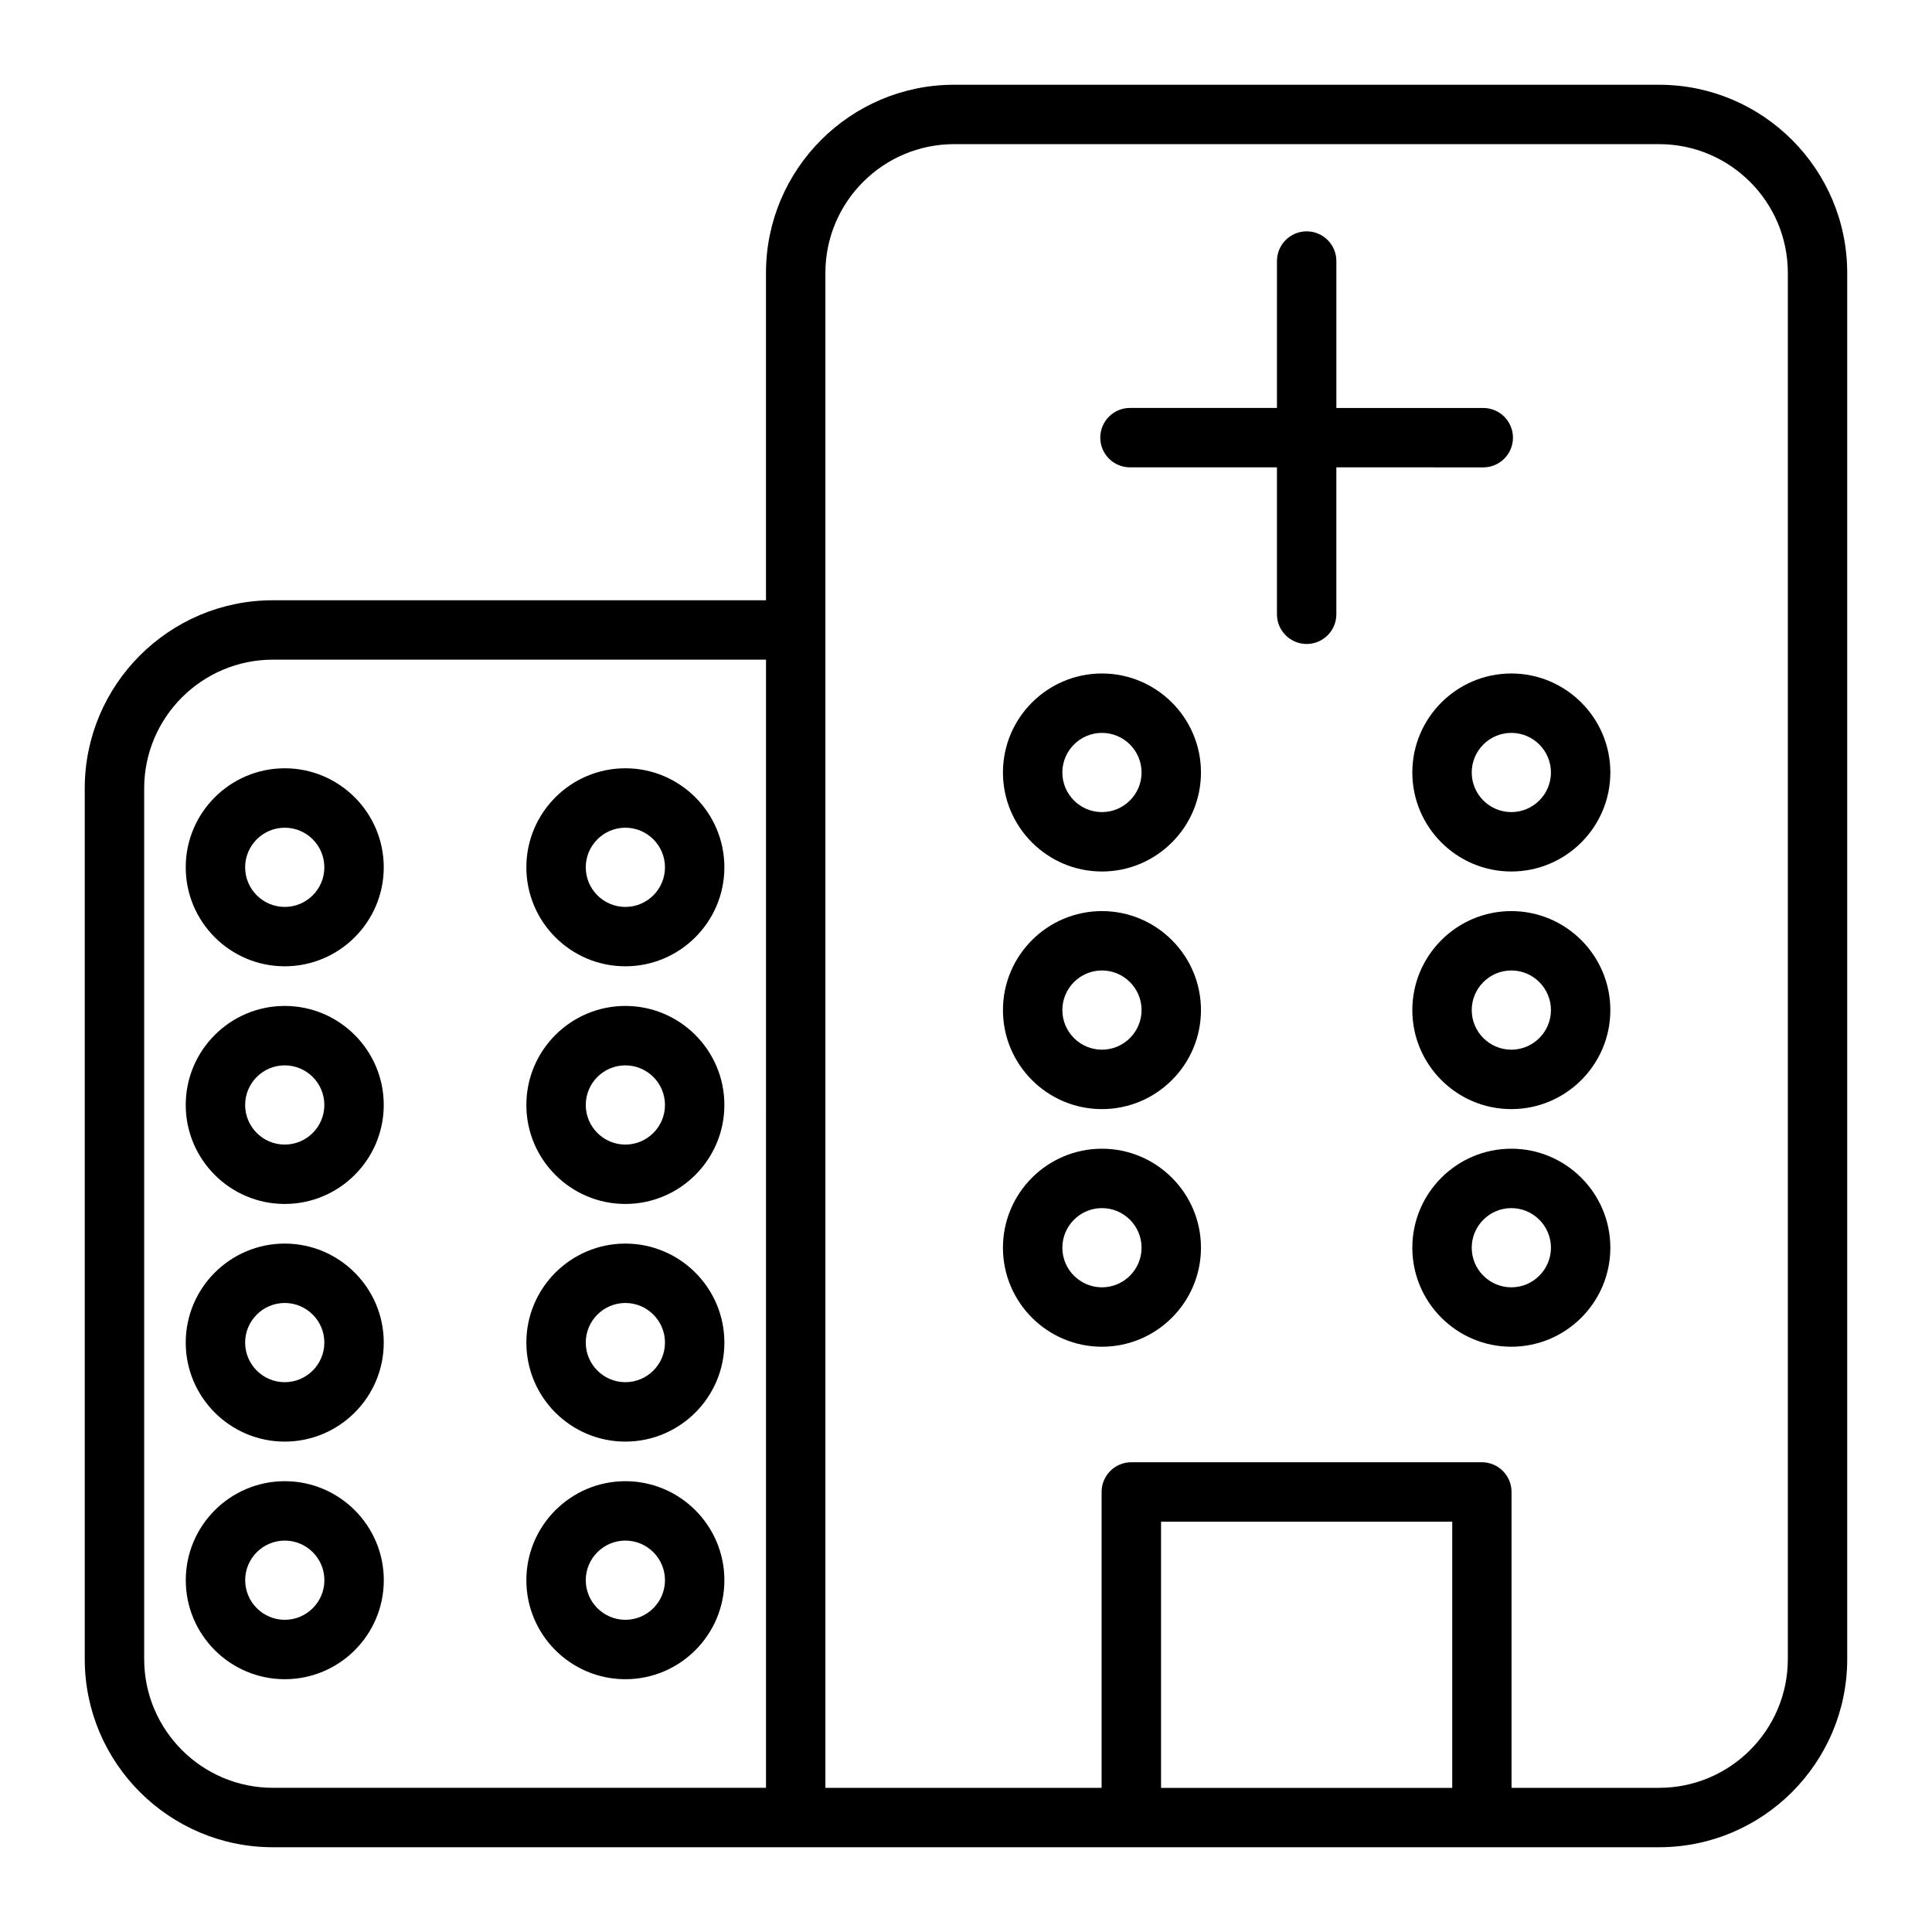
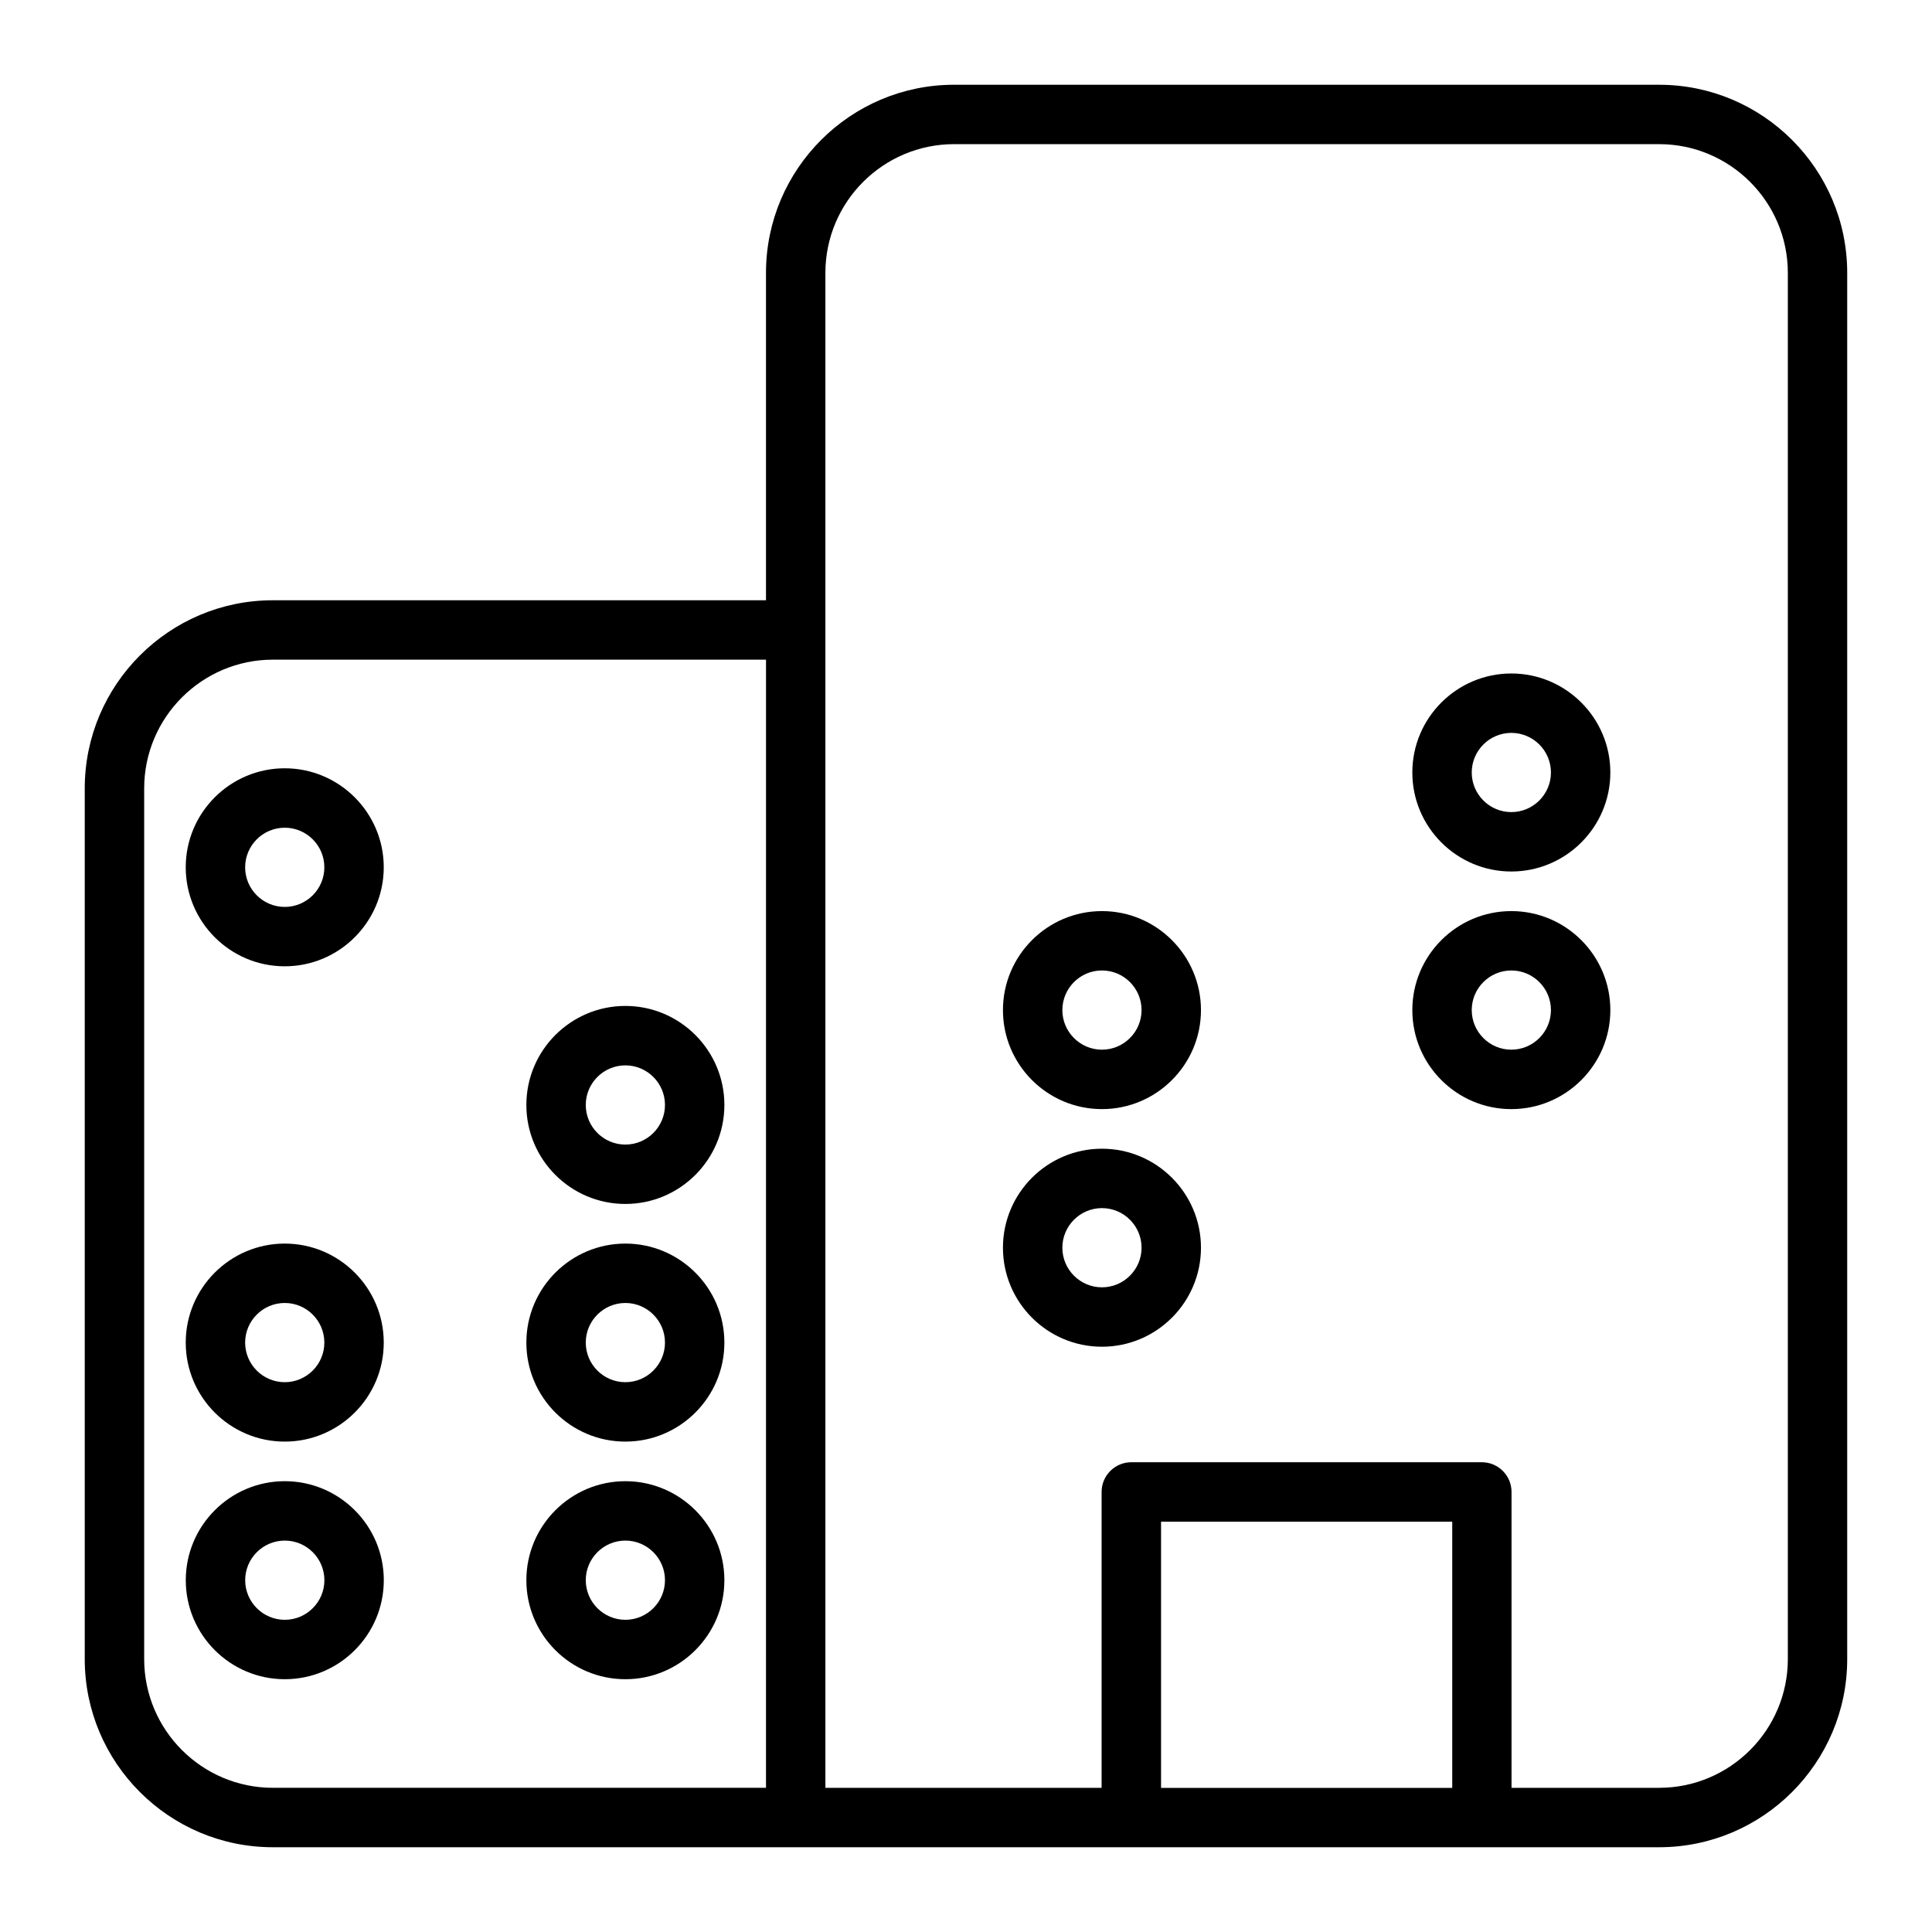
<svg xmlns="http://www.w3.org/2000/svg" fill="#000000" width="800px" height="800px" version="1.1" viewBox="144 144 512 512">
  <g>
    <path d="m583.68 166.46h-186.83c-27.488 0-49.855 22.367-49.855 49.855v86.762h-130.68c-27.488 0-49.855 22.367-49.855 49.855v230.75c0 27.488 22.367 49.855 49.855 49.855h367.36c27.488 0 49.855-22.367 49.855-49.855v-367.36c0.004-27.492-22.363-49.859-49.852-49.859zm-401.47 417.22v-230.75c0-18.809 15.305-34.113 34.113-34.113h130.68l-0.004 298.97h-130.68c-18.809 0-34.109-15.305-34.109-34.113zm269.48-36.41h77.168v70.535h-77.168zm131.99 70.523h-39.109v-78.414c0-4.344-3.527-7.871-7.871-7.871h-92.891c-4.344 0-7.871 3.527-7.871 7.871v78.414h-73.199v-401.48c0-18.809 15.305-34.113 34.113-34.113h186.83c18.809 0 34.113 15.305 34.113 34.113v367.36c0 18.812-15.305 34.117-34.113 34.117z" />
-     <path d="m537.08 267.86c4.344 0 7.871-3.527 7.871-7.871s-3.527-7.871-7.871-7.871h-38.93v-38.941c0-4.344-3.527-7.871-7.871-7.871s-7.871 3.527-7.871 7.871l-0.004 38.93h-38.949c-4.344 0-7.871 3.527-7.871 7.871s3.527 7.871 7.871 7.871h38.949v38.941c0 4.344 3.527 7.871 7.871 7.871s7.871-3.527 7.871-7.871v-38.941z" />
-     <path d="m436.03 322.48c-14.473 0-26.238 11.777-26.238 26.238 0 14.465 11.766 26.238 26.238 26.238 14.453 0 26.238-11.777 26.238-26.238 0-14.465-11.785-26.238-26.238-26.238zm0 36.734c-5.785 0-10.496-4.711-10.496-10.496s4.711-10.496 10.496-10.496 10.496 4.711 10.496 10.496-4.723 10.496-10.496 10.496z" />
    <path d="m436.03 385.45c-14.473 0-26.238 11.777-26.238 26.238 0 14.473 11.766 26.238 26.238 26.238 14.453 0 26.238-11.766 26.238-26.238 0-14.461-11.785-26.238-26.238-26.238zm0 36.727c-5.785 0-10.496-4.711-10.496-10.496 0-5.785 4.711-10.496 10.496-10.496s10.496 4.711 10.496 10.496c0 5.785-4.723 10.496-10.496 10.496z" />
    <path d="m436.03 448.42c-14.473 0-26.238 11.766-26.238 26.238s11.766 26.238 26.238 26.238c14.453 0 26.238-11.766 26.238-26.238s-11.785-26.238-26.238-26.238zm0 36.734c-5.785 0-10.496-4.711-10.496-10.496s4.711-10.496 10.496-10.496 10.496 4.711 10.496 10.496-4.723 10.496-10.496 10.496z" />
    <path d="m544.52 322.48c-14.473 0-26.238 11.777-26.238 26.238 0 14.465 11.766 26.238 26.238 26.238 14.453 0 26.238-11.777 26.238-26.238 0-14.465-11.785-26.238-26.238-26.238zm0 36.734c-5.785 0-10.496-4.711-10.496-10.496s4.711-10.496 10.496-10.496c5.785 0 10.496 4.711 10.496 10.496s-4.723 10.496-10.496 10.496z" />
    <path d="m544.52 385.45c-14.473 0-26.238 11.777-26.238 26.238 0 14.473 11.766 26.238 26.238 26.238 14.453 0 26.238-11.766 26.238-26.238 0-14.461-11.785-26.238-26.238-26.238zm0 36.727c-5.785 0-10.496-4.711-10.496-10.496 0-5.785 4.711-10.496 10.496-10.496 5.785 0 10.496 4.711 10.496 10.496 0 5.785-4.723 10.496-10.496 10.496z" />
-     <path d="m544.52 448.42c-14.473 0-26.238 11.766-26.238 26.238s11.766 26.238 26.238 26.238c14.453 0 26.238-11.766 26.238-26.238s-11.785-26.238-26.238-26.238zm0 36.734c-5.785 0-10.496-4.711-10.496-10.496s4.711-10.496 10.496-10.496c5.785 0 10.496 4.711 10.496 10.496s-4.723 10.496-10.496 10.496z" />
    <path d="m219.46 400.08c14.465 0 26.238-11.777 26.238-26.238 0-14.465-11.777-26.238-26.238-26.238-14.465 0-26.238 11.766-26.238 26.238s11.766 26.238 26.238 26.238zm0-36.727c5.785 0 10.496 4.703 10.496 10.496 0 5.793-4.711 10.496-10.496 10.496s-10.496-4.711-10.496-10.496c0.004-5.781 4.703-10.496 10.496-10.496z" />
-     <path d="m219.46 463.06c14.465 0 26.238-11.766 26.238-26.238 0-14.465-11.777-26.238-26.238-26.238-14.465 0-26.238 11.766-26.238 26.238 0 14.473 11.766 26.238 26.238 26.238zm0-36.727c5.785 0 10.496 4.703 10.496 10.496 0 5.785-4.711 10.496-10.496 10.496s-10.496-4.711-10.496-10.496c0.004-5.793 4.703-10.496 10.496-10.496z" />
    <path d="m219.46 526.04c14.465 0 26.238-11.766 26.238-26.238s-11.777-26.238-26.238-26.238c-14.465 0-26.238 11.766-26.238 26.238s11.766 26.238 26.238 26.238zm0-36.738c5.785 0 10.496 4.711 10.496 10.496 0 5.785-4.711 10.496-10.496 10.496s-10.496-4.711-10.496-10.496c0.004-5.781 4.703-10.496 10.496-10.496z" />
    <path d="m245.71 562.77c0-14.473-11.777-26.238-26.238-26.238-14.465 0-26.238 11.766-26.238 26.238 0 14.473 11.766 26.238 26.238 26.238 14.473 0.004 26.238-11.762 26.238-26.238zm-36.734 0c0-5.785 4.703-10.496 10.496-10.496s10.496 4.711 10.496 10.496c0 5.785-4.711 10.496-10.496 10.496s-10.496-4.711-10.496-10.496z" />
-     <path d="m309.73 400.08c14.465 0 26.238-11.777 26.238-26.238 0-14.465-11.777-26.238-26.238-26.238-14.465 0-26.238 11.766-26.238 26.238-0.004 14.473 11.762 26.238 26.238 26.238zm0-36.727c5.785 0 10.496 4.703 10.496 10.496 0 5.793-4.711 10.496-10.496 10.496s-10.496-4.711-10.496-10.496c0-5.781 4.711-10.496 10.496-10.496z" />
    <path d="m309.73 463.06c14.465 0 26.238-11.766 26.238-26.238 0-14.465-11.777-26.238-26.238-26.238-14.465 0-26.238 11.766-26.238 26.238-0.004 14.473 11.762 26.238 26.238 26.238zm0-36.727c5.785 0 10.496 4.703 10.496 10.496 0 5.785-4.711 10.496-10.496 10.496s-10.496-4.711-10.496-10.496c0-5.793 4.711-10.496 10.496-10.496z" />
    <path d="m309.73 526.04c14.465 0 26.238-11.766 26.238-26.238s-11.777-26.238-26.238-26.238c-14.465 0-26.238 11.766-26.238 26.238-0.004 14.473 11.762 26.238 26.238 26.238zm0-36.738c5.785 0 10.496 4.711 10.496 10.496 0 5.785-4.711 10.496-10.496 10.496s-10.496-4.711-10.496-10.496c0-5.781 4.711-10.496 10.496-10.496z" />
    <path d="m309.73 589.01c14.465 0 26.238-11.766 26.238-26.238 0-14.473-11.777-26.238-26.238-26.238-14.465 0-26.238 11.766-26.238 26.238-0.004 14.473 11.762 26.238 26.238 26.238zm0-36.738c5.785 0 10.496 4.711 10.496 10.496 0 5.785-4.711 10.496-10.496 10.496s-10.496-4.711-10.496-10.496c0-5.781 4.711-10.496 10.496-10.496z" />
  </g>
</svg>